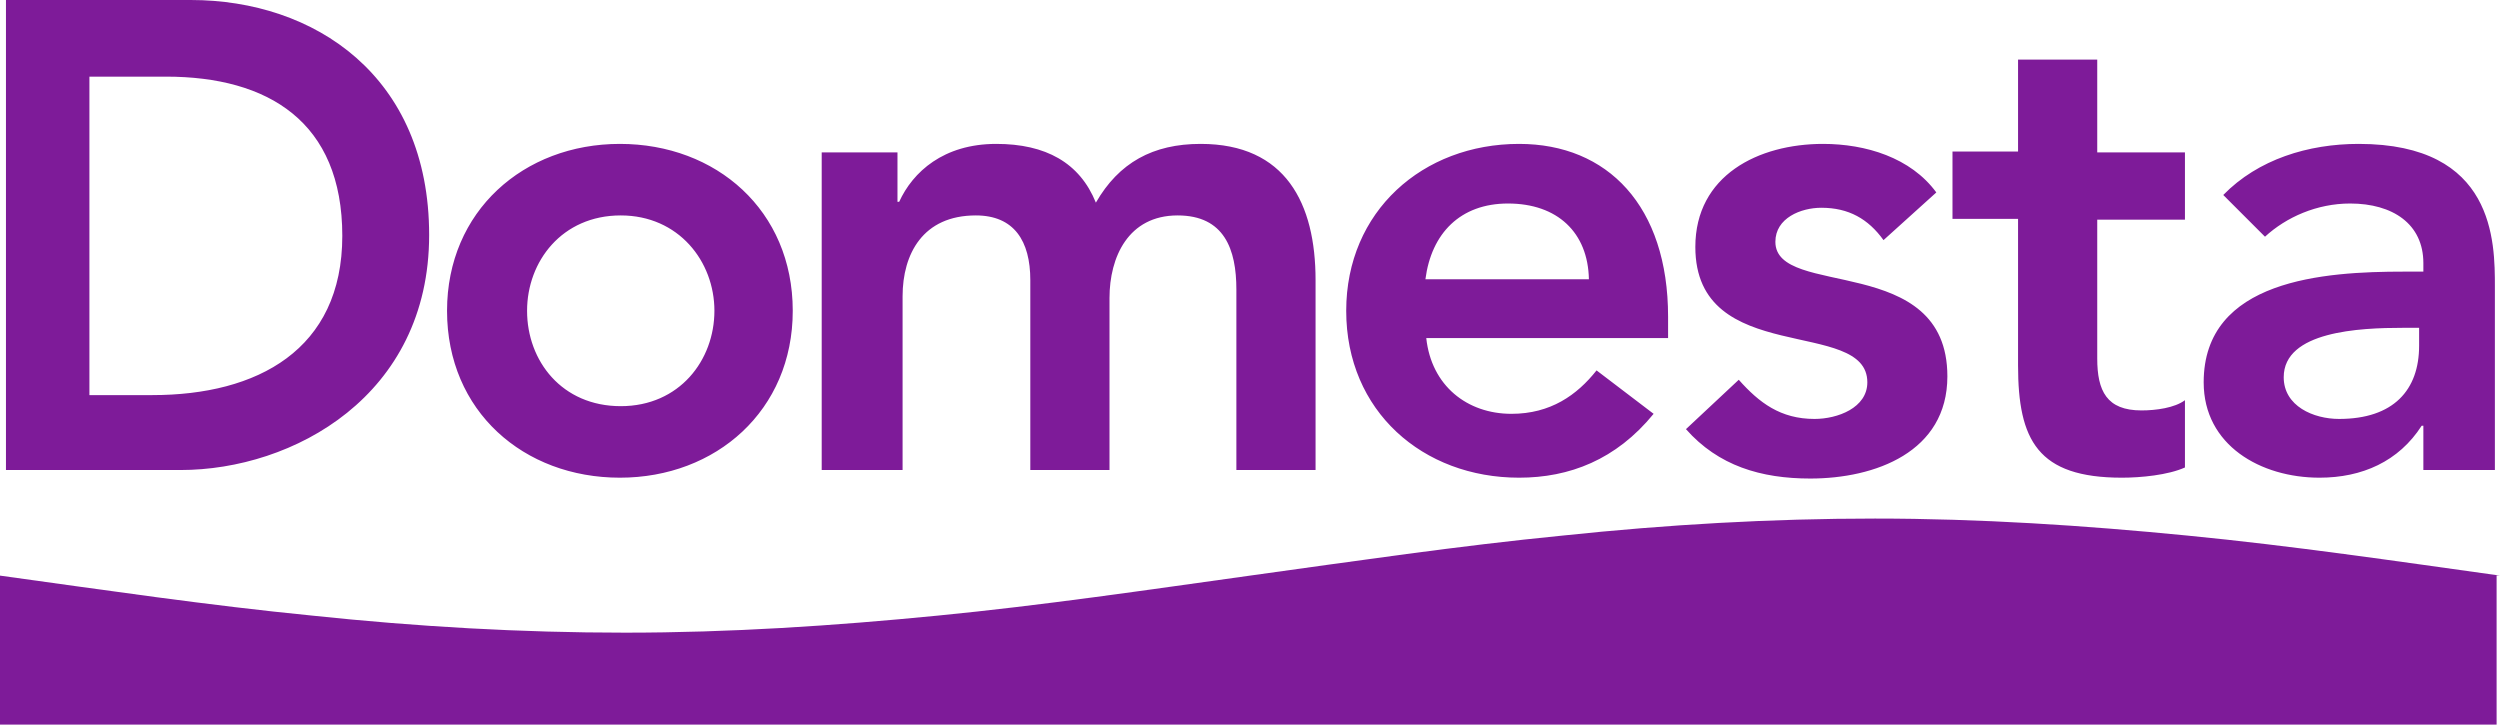
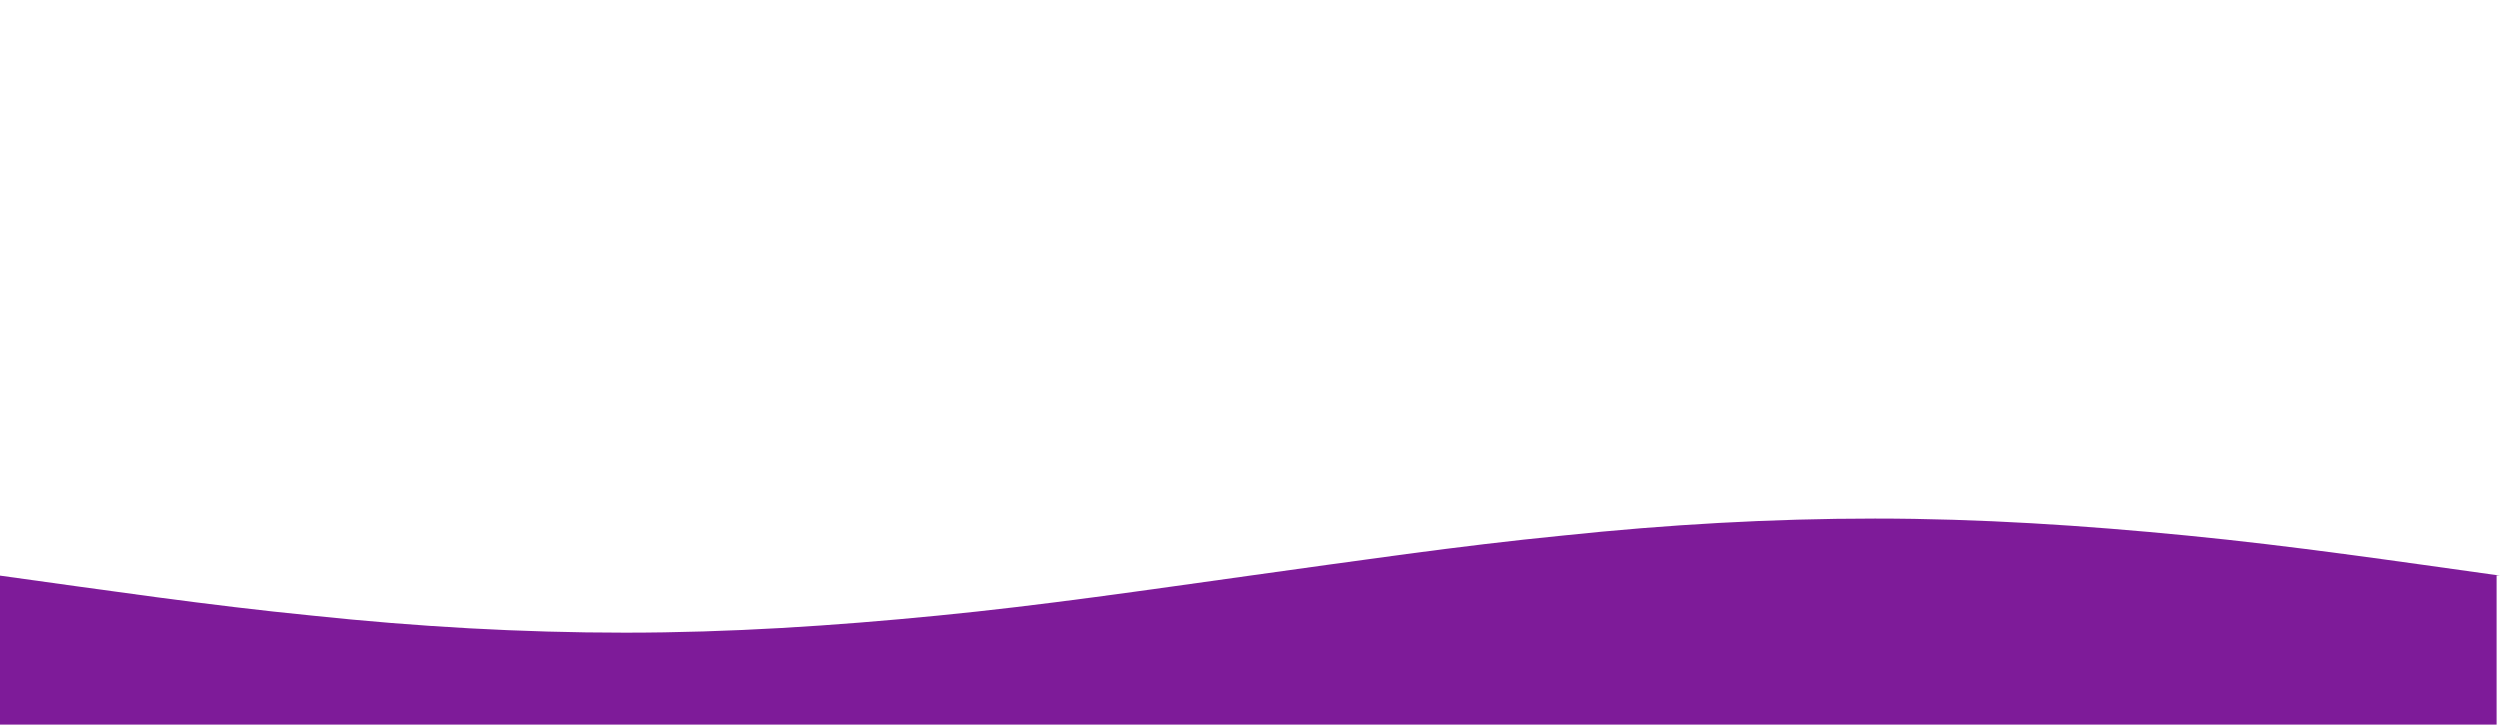
<svg xmlns="http://www.w3.org/2000/svg" width="200" height="58" viewBox="0 0 200 58" fill="none">
-   <path d="M0.477 37.602H14.441C23.433 37.602 34.332 31.676 34.332 18.801C34.332 6.063 25.136 0 15.259 0H0.477V37.602ZM7.153 31.54V6.131H13.283C21.458 6.131 27.384 9.741 27.384 18.869C27.384 27.997 20.572 31.608 12.193 31.608H7.153V31.54ZM35.763 24.864C35.763 32.902 41.894 38.215 49.591 38.215C57.289 38.215 63.42 32.834 63.42 24.864C63.42 16.826 57.289 11.512 49.591 11.512C41.894 11.512 35.763 16.894 35.763 24.864ZM42.166 24.864C42.166 20.913 44.959 17.234 49.659 17.234C54.291 17.234 57.153 20.913 57.153 24.864C57.153 28.815 54.36 32.493 49.659 32.493C44.959 32.493 42.166 28.883 42.166 24.864ZM65.872 37.602H72.207V23.706C72.207 20.3 73.842 17.234 78.065 17.234C81.131 17.234 82.425 19.278 82.425 22.411V37.602H88.76V23.842C88.76 20.572 90.259 17.234 94.21 17.234C97.956 17.234 98.91 19.959 98.91 23.161V37.602H105.245V22.411C105.245 16.281 102.861 11.512 96.049 11.512C92.234 11.512 89.51 13.011 87.67 16.212C86.376 13.011 83.651 11.512 79.7 11.512C75.477 11.512 73.025 13.76 71.934 16.144H71.798V12.194H65.736V37.602H65.872ZM133.447 27.112V25.341C133.447 16.485 128.61 11.512 121.526 11.512C113.828 11.512 107.697 16.894 107.697 24.864C107.697 32.902 113.828 38.215 121.526 38.215C125.545 38.215 129.291 36.785 132.289 33.106L127.725 29.632C126.158 31.608 124.046 33.106 120.913 33.106C117.371 33.106 114.509 30.858 114.101 27.044H133.447V27.112ZM114.033 22.343C114.509 18.665 116.826 16.281 120.64 16.281C124.591 16.281 127.044 18.597 127.112 22.343H114.033ZM154.905 15.395C152.861 12.602 149.251 11.512 145.845 11.512C140.668 11.512 135.627 14.033 135.627 19.755C135.627 29.428 149.387 25.341 149.387 30.586C149.387 32.629 147.003 33.515 145.163 33.515C142.439 33.515 140.736 32.221 139.101 30.381L134.877 34.332C137.466 37.262 140.872 38.283 144.823 38.283C150 38.283 155.79 36.172 155.79 30.109C155.79 20.163 142.03 23.91 142.03 19.346C142.03 17.439 144.073 16.621 145.708 16.621C147.888 16.621 149.455 17.507 150.681 19.21L154.905 15.395ZM161.444 17.575V29.223C161.444 35.218 163.011 38.215 169.755 38.215C171.253 38.215 173.433 38.011 174.796 37.398V32.016C173.978 32.629 172.479 32.834 171.321 32.834C168.529 32.834 167.779 31.267 167.779 28.678V17.575H174.796V12.194H167.779V4.768H161.444V12.125H156.199V17.507H161.444V17.575ZM193.869 37.602H199.591V22.956C199.591 19.346 199.591 11.512 188.692 11.512C184.673 11.512 180.654 12.738 177.861 15.599L181.199 18.937C182.902 17.371 185.354 16.281 188.011 16.281C191.417 16.281 193.869 17.916 193.869 21.049V21.73H192.302C185.967 21.73 176.294 22.343 176.294 30.586C176.294 35.627 180.858 38.215 185.559 38.215C188.964 38.215 191.894 36.921 193.733 34.06H193.869V37.602ZM193.529 27.657C193.529 31.199 191.485 33.515 187.125 33.515C185.082 33.515 182.697 32.493 182.697 30.177C182.697 26.499 188.76 26.226 192.234 26.226H193.529V27.657Z" fill="#7E1B99" />
  <path d="M200 46.049C191.689 44.891 183.379 43.665 175 42.847C166.689 42.03 158.379 41.485 150 41.485C141.689 41.485 133.379 41.962 125 42.847C116.689 43.665 108.379 44.891 100 46.049C91.689 47.207 83.379 48.433 75 49.251C66.689 50.068 58.379 50.613 50 50.613C41.689 50.613 33.379 50.136 25 49.251C16.689 48.433 8.379 47.207 0 46.049V57.97H199.728V46.049H200Z" fill="#7E1B99" />
</svg>